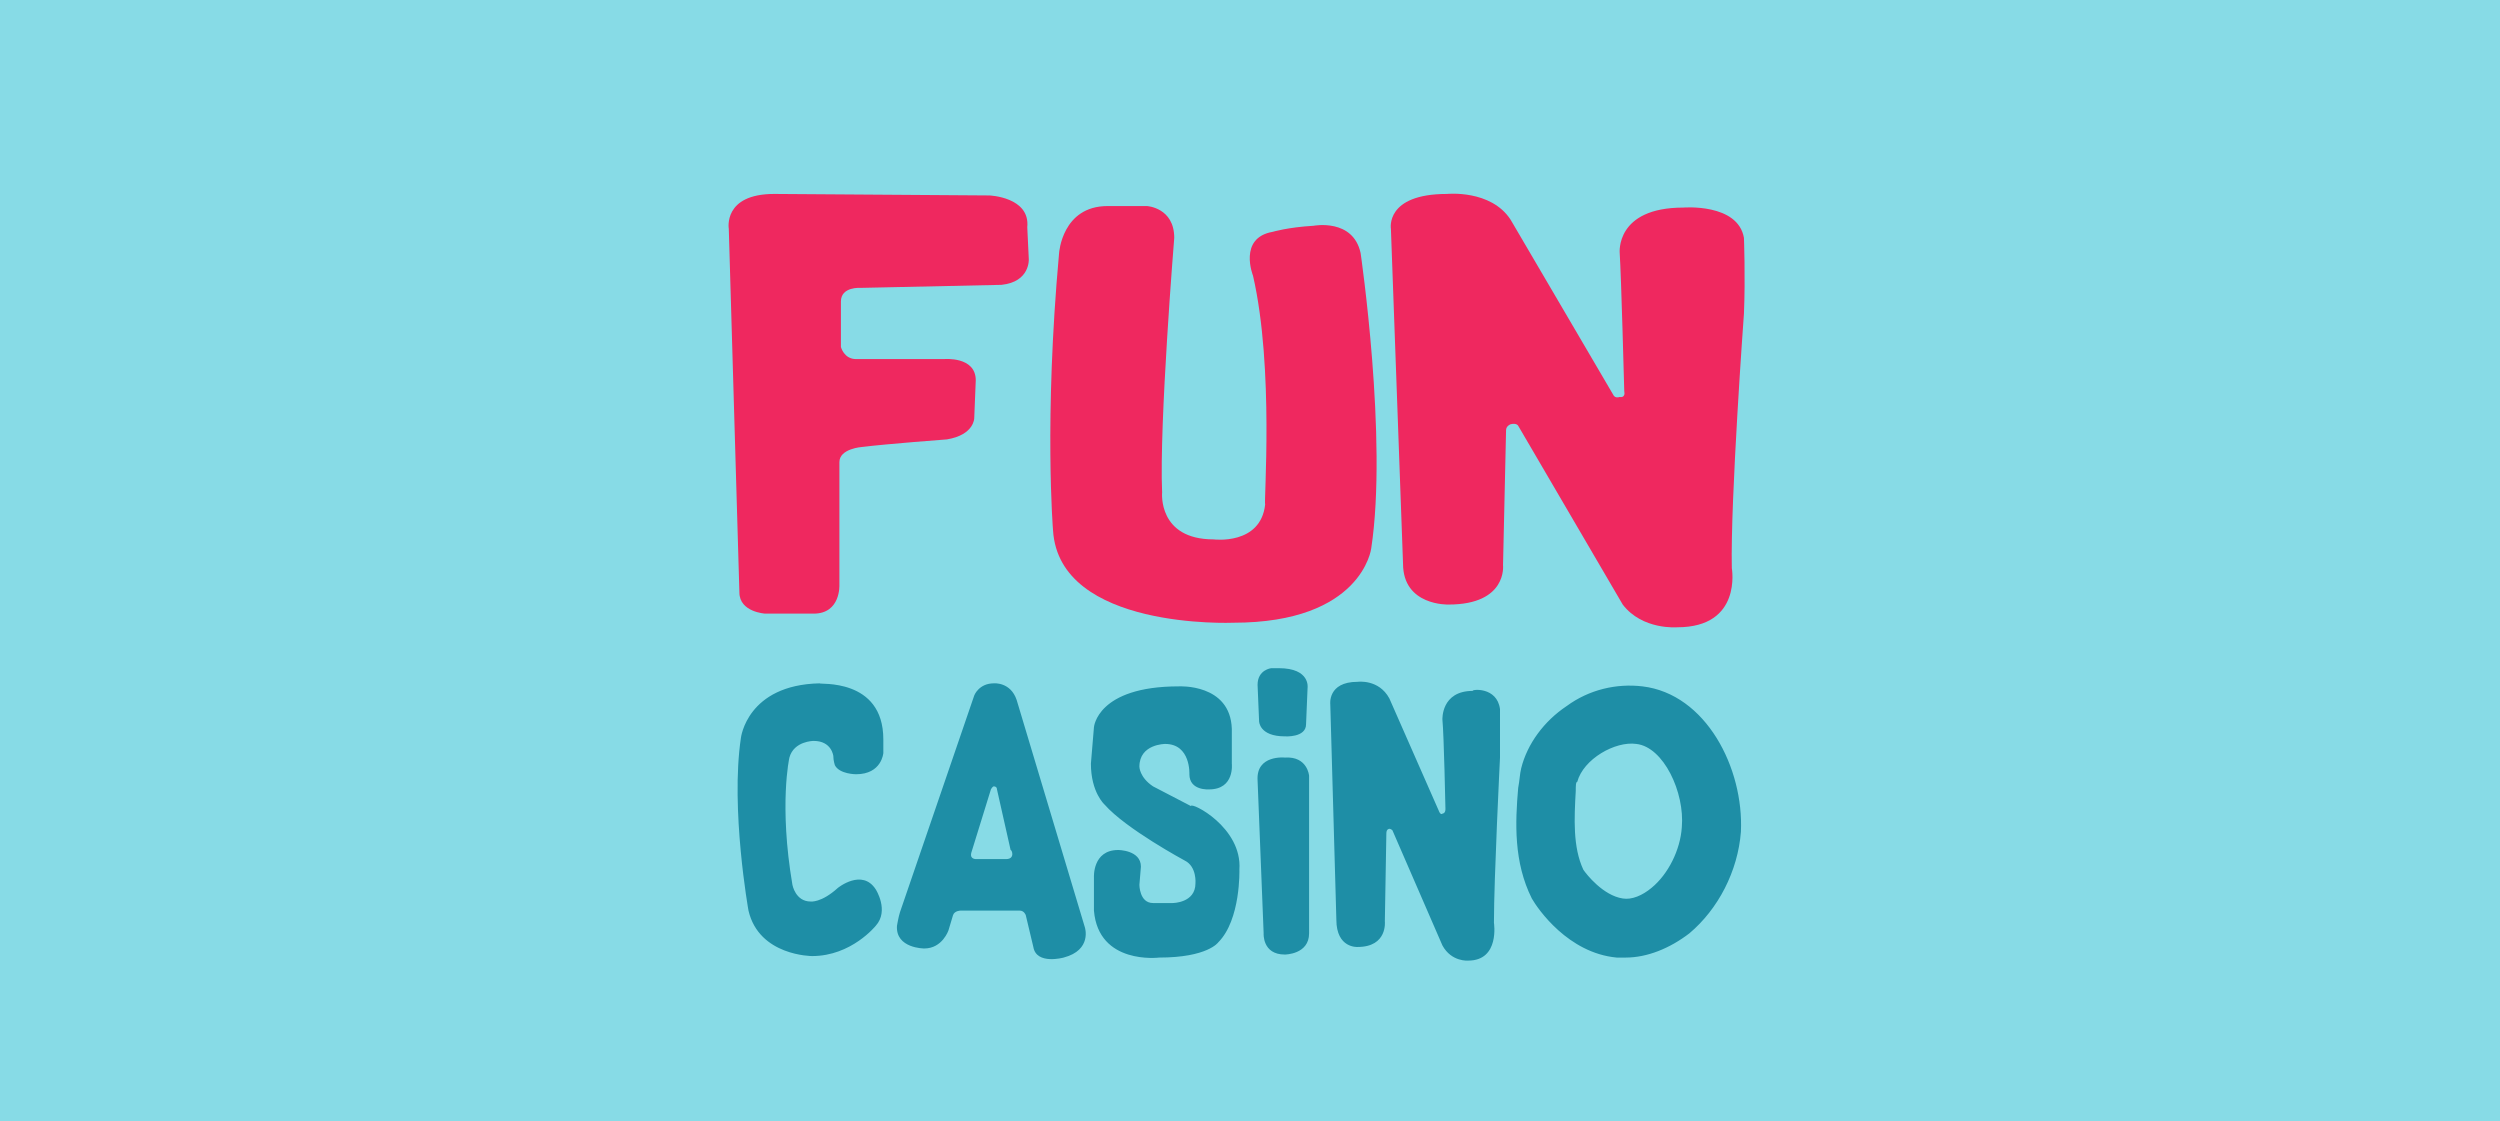
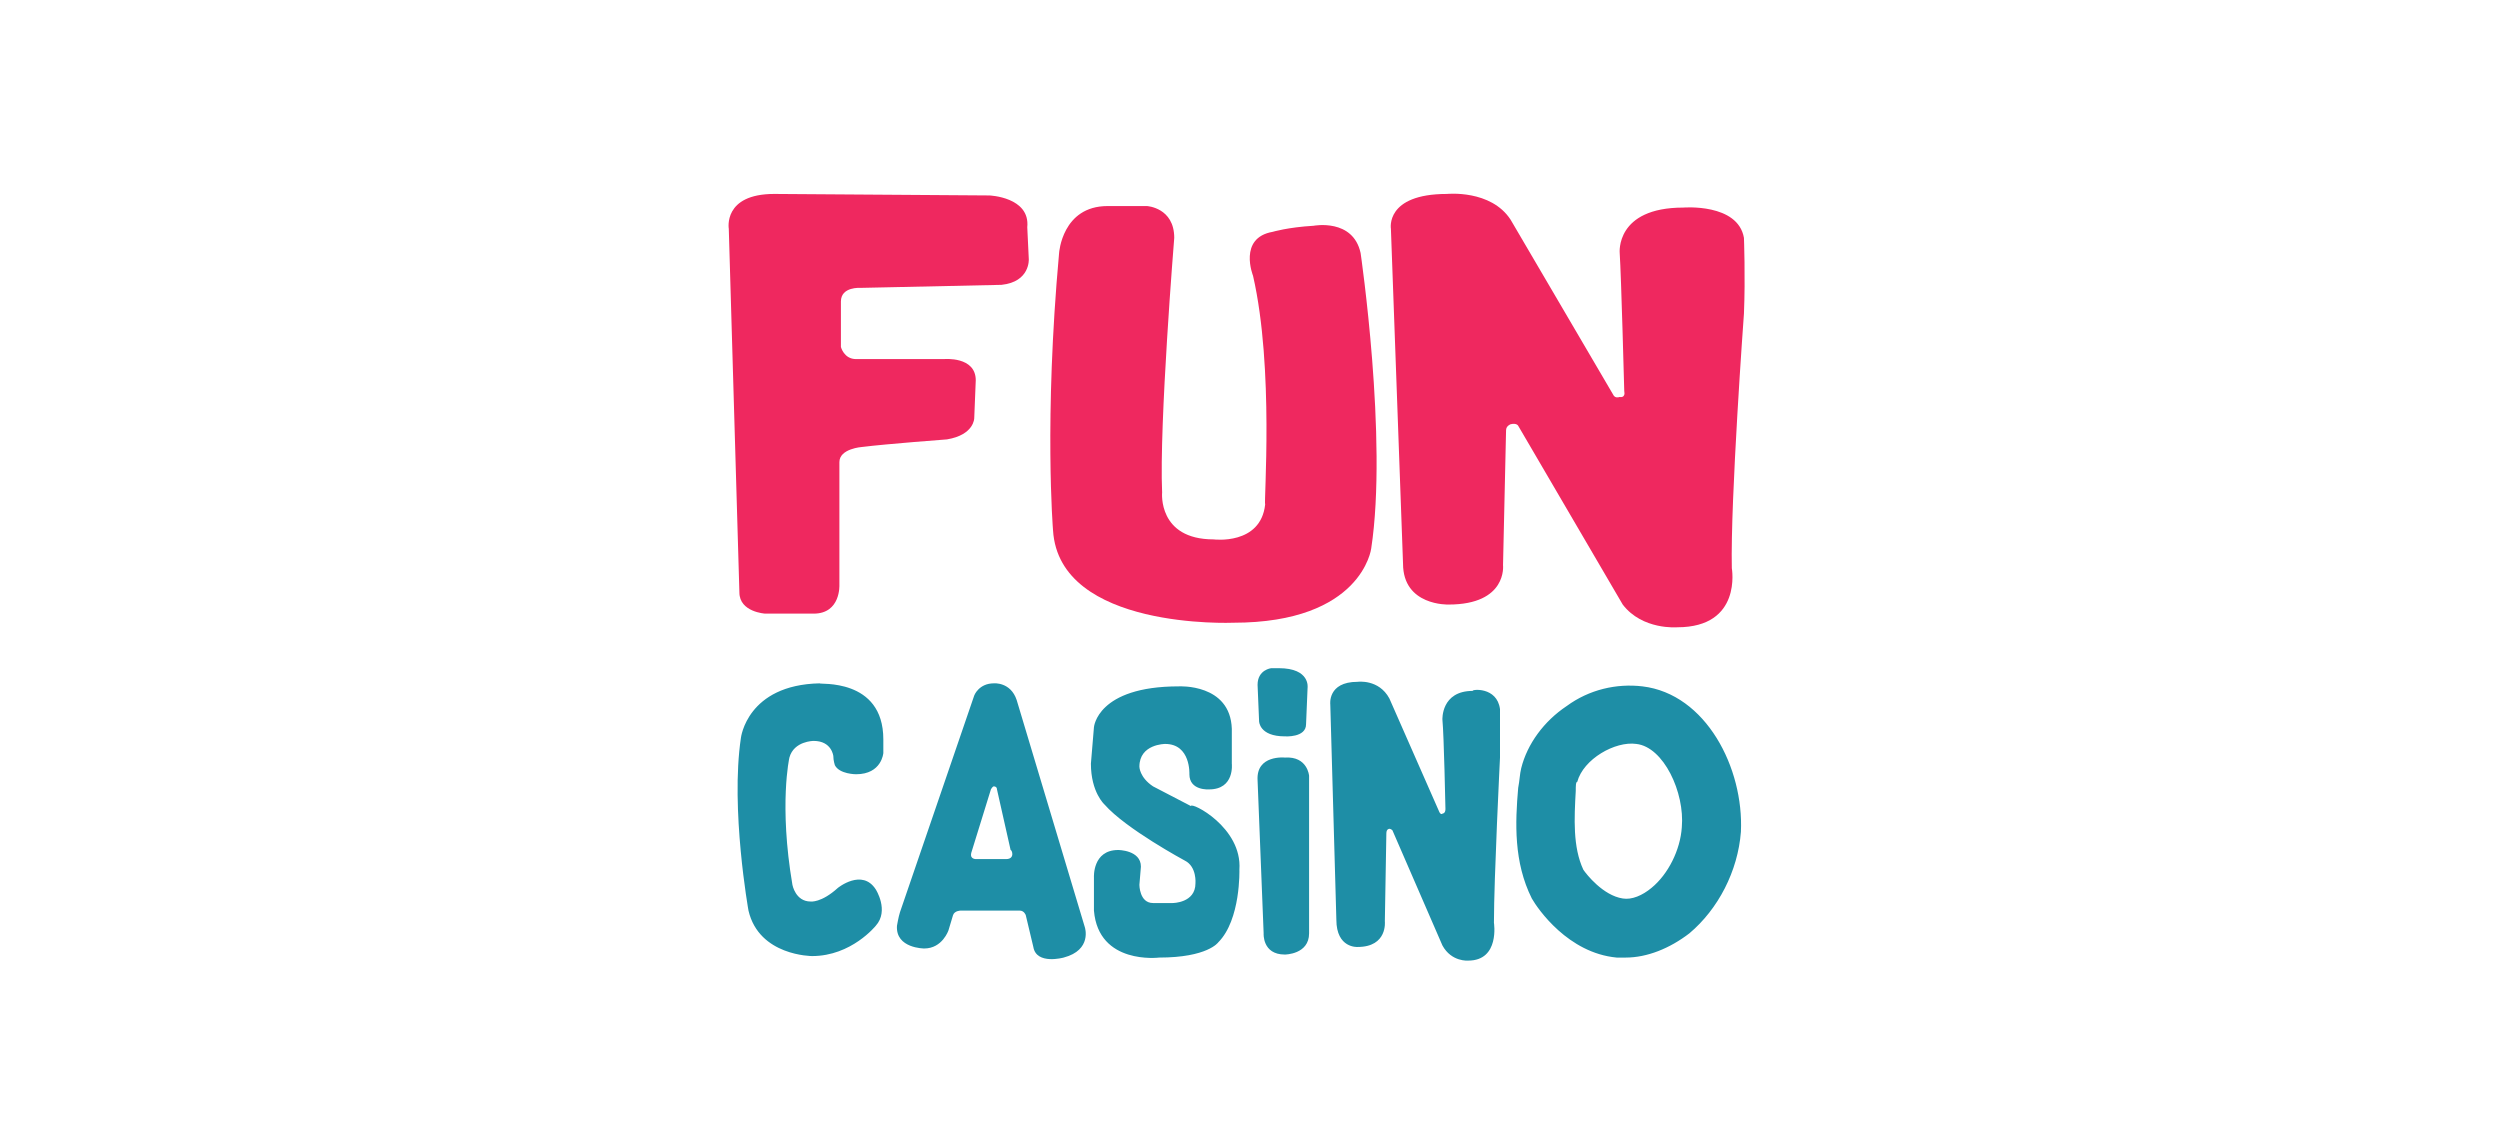
<svg xmlns="http://www.w3.org/2000/svg" id="Layer_1" preserveAspectRatio="xMinYMin" x="0px" y="0px" width="165" height="74" viewBox="0 0 165 74" style="enable-background:new 0 0 165 74;" xml:space="preserve">
  <style type="text/css">	.st_338_0{fill:#87DBE6;}	.st_338_1{fill:#EF285F;}	.st_338_2{fill:#1E8EA6;}</style>
  <svg x="0px" y="0px" width="165" height="74" class="bksvg-338" preserveAspectRatio="xMinYMin" viewBox="0 0 165 74">
    <g>
-       <rect class="st_338_0" width="165" height="74" />
-     </g>
+       </g>
    <g>
      <g>
        <path class="st_338_1" d="M65.3,12.9c0,0,2.7,0.1,2.5,2.1l0.1,2.1c0,0,0.1,1.5-1.8,1.7L56.8,19c0,0-1.3-0.1-1.3,0.9v3    c0,0,0.2,0.8,1,0.8h5.8c0,0,2.1-0.2,2.1,1.4l-0.1,2.5c0,0,0,1.1-1.8,1.4c0,0-4,0.3-5.6,0.5c0,0-1.5,0.1-1.5,1v8.1    c0,0,0.1,1.9-1.7,1.9h-3.2c0,0-1.7-0.1-1.7-1.4l-0.7-24c0,0-0.4-2.3,3-2.3L65.3,12.9L65.3,12.9z" />
        <path class="st_338_1" d="M82.7,18.2c0,0-1-2.5,1.3-2.9c0,0,1-0.3,2.7-0.4c0,0,2.6-0.5,3.1,1.8c0,0,1.8,12.3,0.7,19.5    c0,0-0.6,4.9-9.1,4.9c0,0-11.5,0.5-11.9-6.1c0,0-0.6-7.3,0.4-18.3c0,0,0.2-3.1,3.2-3.1h2.6c0,0,1.8,0.1,1.8,2.1    c0,0-1,12.3-0.8,16.8c0,0-0.3,3.1,3.4,3.1c0,0,3.1,0.4,3.4-2.3C83.4,33.2,84.1,24.3,82.7,18.2z" />
        <path class="st_338_1" d="M91.8,15.1c0,0-0.4-2.3,3.7-2.3c0,0,2.9-0.3,4.2,1.7l6.8,11.6c0,0,0.1,0.2,0.4,0.1c0,0,0.4,0.1,0.3-0.4    c0,0-0.2-7.6-0.3-9.1c0,0-0.3-3,4.2-3c0,0,3.6-0.3,4,2c0,0,0.1,2.6,0,5c0,0-0.9,12.3-0.8,16.8c0,0,0.7,3.9-3.6,3.9    c0,0-2.3,0.2-3.6-1.5l-6.9-11.8c0,0-0.1-0.2-0.5-0.1c0,0-0.3,0.1-0.3,0.4l-0.2,8.9c0,0,0.3,2.6-3.6,2.6c0,0-3,0.1-3-2.7L91.8,15.1    z" />
      </g>
      <path class="st_338_2" d="M108.4,45.3c-1.7-0.2-3.5,0.2-5,1.3c-1.5,1-2.6,2.5-3,4.1c-0.1,0.4-0.1,0.8-0.2,1.3c-0.2,2.3-0.3,4.9,0.9,7.3   c0.4,0.7,2.4,3.6,5.6,3.9c0.2,0,0.4,0,0.6,0c1.4,0,2.9-0.6,4.2-1.6c1.9-1.6,3.2-4.1,3.4-6.7C115.1,50.7,112.6,45.8,108.4,45.3z    M111,54.6c-0.1,1.5-0.9,3.1-2,4c-0.6,0.5-1.3,0.8-1.9,0.7c-1.3-0.2-2.4-1.6-2.6-1.9c-0.7-1.5-0.6-3.4-0.5-5.2c0-0.3,0-0.6,0.1-0.6   c0.4-1.5,2.5-2.7,3.9-2.5C109.8,49.3,111.2,52.3,111,54.6z M99,46.8c0,0,0,1.7,0,3.2c0,0-0.4,8-0.4,10.9c0,0,0.4,2.5-1.7,2.5   c0,0-1.1,0.1-1.7-1l-3.3-7.6c0,0-0.1-0.1-0.2-0.1c0,0-0.2,0-0.2,0.3l-0.1,5.8c0,0,0.2,1.7-1.8,1.7c0,0-1.4,0.1-1.4-1.8l-0.4-14.2   c0,0-0.2-1.5,1.8-1.5c0,0,1.4-0.2,2.1,1.1l3.3,7.5c0,0,0.1,0.2,0.2,0.1c0,0,0.2,0,0.2-0.3c0,0-0.1-4.9-0.2-5.9c0,0-0.1-1.9,2-1.9   C97.1,45.5,98.8,45.3,99,46.8z M58.3,48.8v0.9c0,0-0.1,1.4-1.8,1.4c0,0-1.1,0-1.4-0.6c0,0-0.1-0.3-0.1-0.6c0,0-0.1-1-1.3-1   c0,0-1.3,0-1.6,1.1c0,0-0.7,3.1,0.2,8.4c0,0,0.2,1.1,1.2,1.1c0,0,0.7,0.1,1.8-0.9c0,0,1.6-1.3,2.5,0.1c0,0,0.9,1.4,0,2.4   c0,0-1.6,2-4.2,2c0,0-3.5,0-4.2-3c0,0-1.2-6.7-0.5-11.4c0,0,0.4-3.5,5.2-3.6C54,45.2,58.3,44.7,58.3,48.8z M86.4,51.2v10.4   c0,1.4-1.6,1.4-1.6,1.4c-1.5,0-1.4-1.4-1.4-1.4l-0.4-10.1c-0.1-1.7,1.8-1.5,1.8-1.5C86.3,49.9,86.4,51.2,86.4,51.2z M83.1,47.6   l-0.1-2.4c0-1,0.9-1.1,0.9-1.1h0.5c2.1,0,1.9,1.3,1.9,1.3l-0.1,2.4c0,0.9-1.4,0.8-1.4,0.8C83.1,48.6,83.1,47.6,83.1,47.6z    M81.8,57.4c0,0,0.1,3.3-1.4,4.8c0,0-0.7,1-3.9,1c0,0-4,0.5-4.3-3.1v-2.2c0,0-0.1-1.8,1.6-1.8c0,0,1.5,0,1.5,1.1l-0.1,1.2   c0,0,0,1.2,0.9,1.2h1.3c0,0,1.5,0,1.5-1.3c0,0,0.1-1.1-0.7-1.5c0,0-3.9-2.1-5.3-3.7c0,0-0.9-0.8-0.9-2.7l0.2-2.4   c0,0,0.2-2.7,5.6-2.7c0,0,3.4-0.2,3.5,2.8v2.3c0,0,0.2,1.7-1.5,1.7c0,0-1.3,0.1-1.3-1c0,0,0.1-2-1.6-2c0,0-1.7,0-1.7,1.5   c0,0,0,0.7,0.9,1.3l2.5,1.3C78.6,52.9,82,54.6,81.8,57.4z M67.1,46.2c-0.4-1.2-1.5-1.1-1.5-1.1c-1,0-1.3,0.8-1.3,0.8l-4.9,14.3   c-0.1,0.3-0.2,0.9-0.2,0.9c-0.1,1.5,1.8,1.5,1.8,1.5c1.2,0,1.6-1.2,1.6-1.2l0.3-1c0.1-0.3,0.5-0.3,0.5-0.3l3.9,0   c0.3,0,0.4,0.3,0.4,0.3l0.5,2.1c0.2,1.2,2,0.7,2,0.7c1.9-0.5,1.4-2,1.4-2L67.1,46.2z M66.4,56.7h-2c0,0-0.4,0-0.3-0.4l1.3-4.2   c0,0,0.1-0.2,0.2-0.2c0,0,0.2,0,0.2,0.2l0.9,4C66.8,56.1,67,56.7,66.4,56.7z" />
    </g>
  </svg>
</svg>